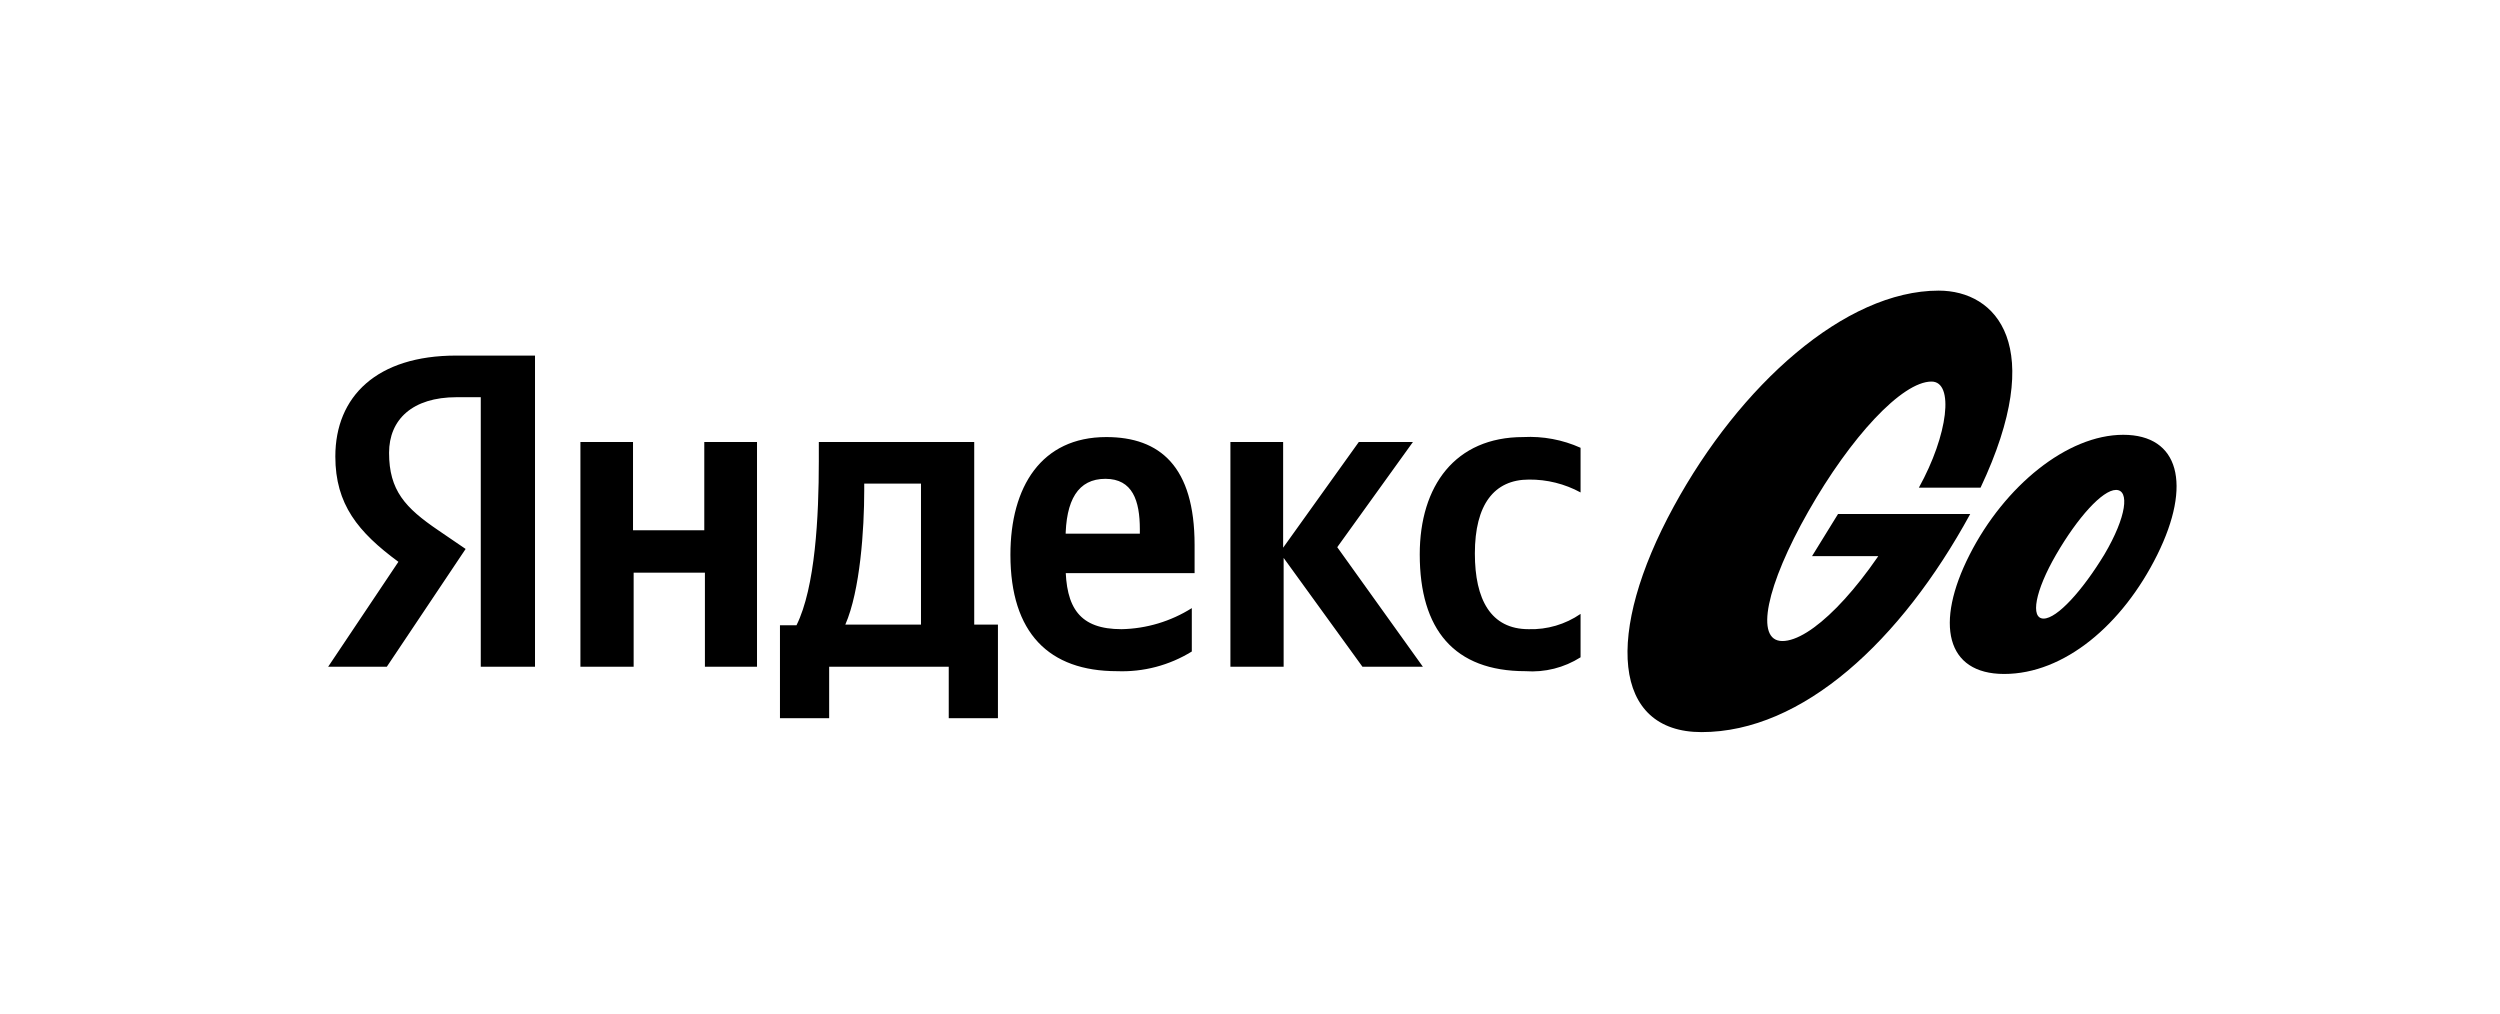
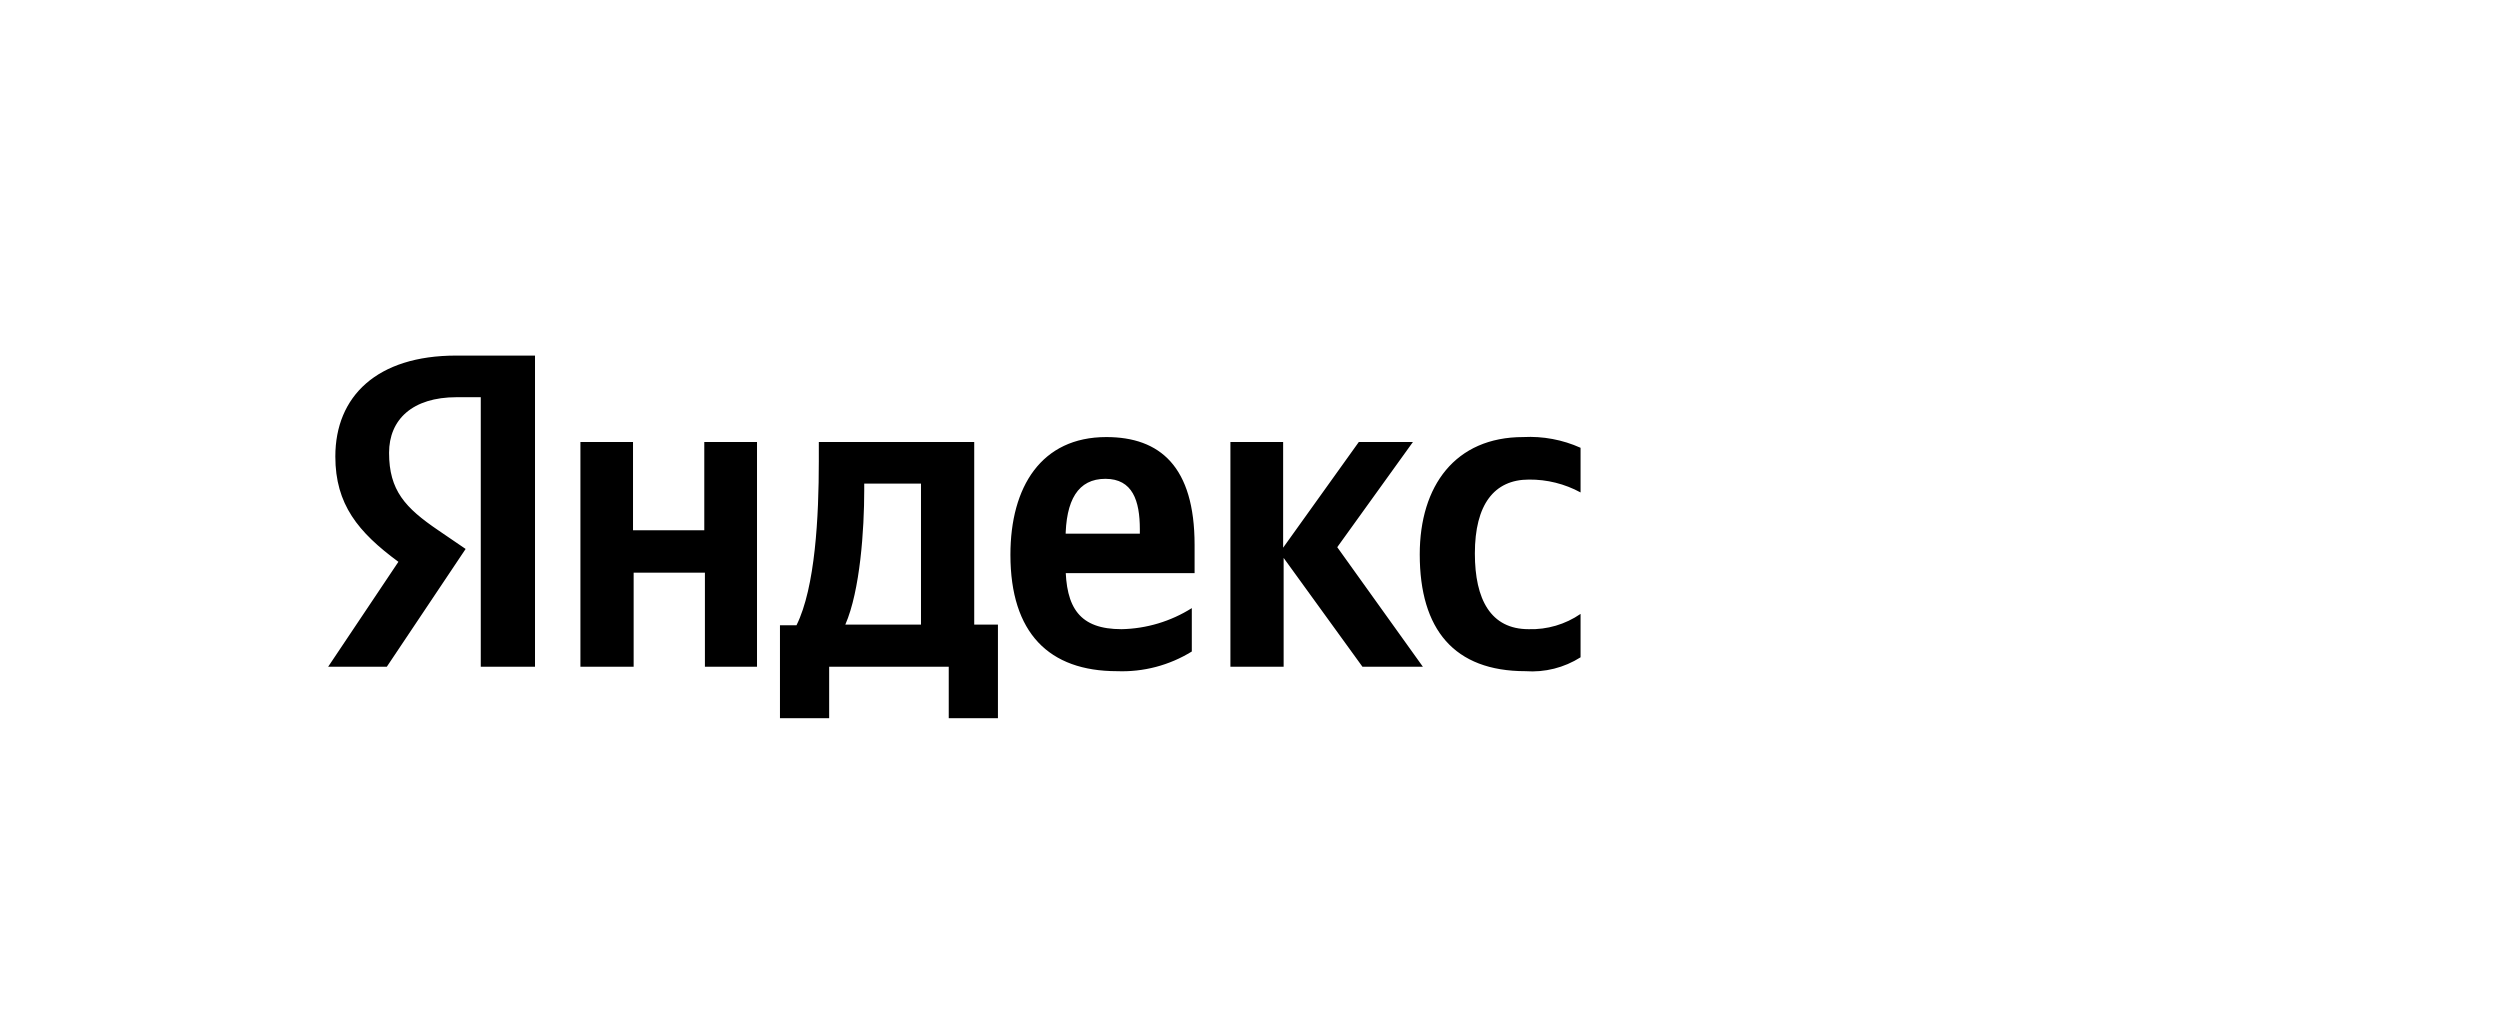
<svg xmlns="http://www.w3.org/2000/svg" width="286" height="116" viewBox="0 0 286 116" fill="none">
  <path d="M55 76.278H61.205V40.678H52.186C43.124 40.678 38.362 45.339 38.362 52.222C38.362 57.706 40.974 60.881 45.577 64.272L37.539 76.278H44.249L53.268 62.8L50.137 60.664C46.356 58.096 44.509 56.104 44.509 51.804C44.509 48.009 47.164 45.44 52.243 45.44H55V76.278ZM174.511 76.783C176.729 76.942 178.939 76.386 180.817 75.195V70.231C179.072 71.431 176.989 72.043 174.872 71.978C170.543 71.978 168.725 68.586 168.725 63.319C168.725 57.735 170.918 54.863 174.915 54.863C176.976 54.845 179.007 55.351 180.817 56.335V51.227C178.758 50.301 176.507 49.881 174.252 50C166.474 50 162.419 55.585 162.419 63.42C162.419 72.021 166.358 76.783 174.511 76.783ZM155.867 76.278H162.78L152.981 62.598L161.64 50.563H155.449L146.791 62.656V50.563H140.759V76.278H146.848V63.824L155.867 76.278ZM119.792 65.57H136.661V62.338C136.661 53.377 132.707 50 126.559 50C119.128 50 115.592 55.686 115.592 63.464C115.592 72.425 120.008 76.783 127.786 76.783C130.799 76.9 133.778 76.116 136.343 74.532V69.568C133.933 71.088 131.154 71.921 128.306 71.978C123.529 71.978 121.899 69.568 121.899 64.589V61.703C121.899 57.187 123.342 54.777 126.458 54.777C129.575 54.777 130.398 57.288 130.398 60.549V62.295L132.447 61.054H119.792V65.57ZM105.361 71.458H96.703C98.406 67.562 98.868 60.549 98.868 56.09V55.325H105.361V71.458ZM114.164 71.458H111.451V50.563H93.673V52.771C93.673 59.062 93.269 67.201 91.119 71.53H89.228V82.165H94.856V76.278H108.536V82.165H114.164V71.458ZM80.57 50.563V60.664H72.417V50.563H66.4V76.278H72.489V65.513H80.642V76.278H86.602V50.563H80.57Z" fill="black" />
-   <path d="M229.275 77.101C222.608 77.101 221.324 71.329 225.321 63.464C229.318 55.6 236.49 49.741 242.897 49.741C249.304 49.741 250.776 55.426 246.793 63.464C242.81 71.502 236.129 77.101 229.275 77.101ZM220.963 43.651C223.589 43.651 222.868 49.741 219.52 55.787H226.576C234.239 39.553 228.395 33.247 221.785 33.247C211.078 33.247 199.043 44.055 191.482 57.937C183.545 72.483 184.469 83.753 194.656 83.753C206.201 83.753 217.456 73.349 225.393 58.803H210.27L207.297 63.623H217.225L217.586 59.294C212.723 67.793 207.095 73.334 203.906 73.334C200.717 73.334 202.045 66.999 206.879 58.5C211.713 50.001 217.586 43.651 220.963 43.651ZM240.747 63.421C243.301 59.092 243.633 56.047 242.074 56.047C240.516 56.047 237.673 59.222 235.234 63.421C232.796 67.62 232.247 70.766 233.791 70.766C235.335 70.766 238.236 67.562 240.747 63.421Z" fill="black" />
</svg>